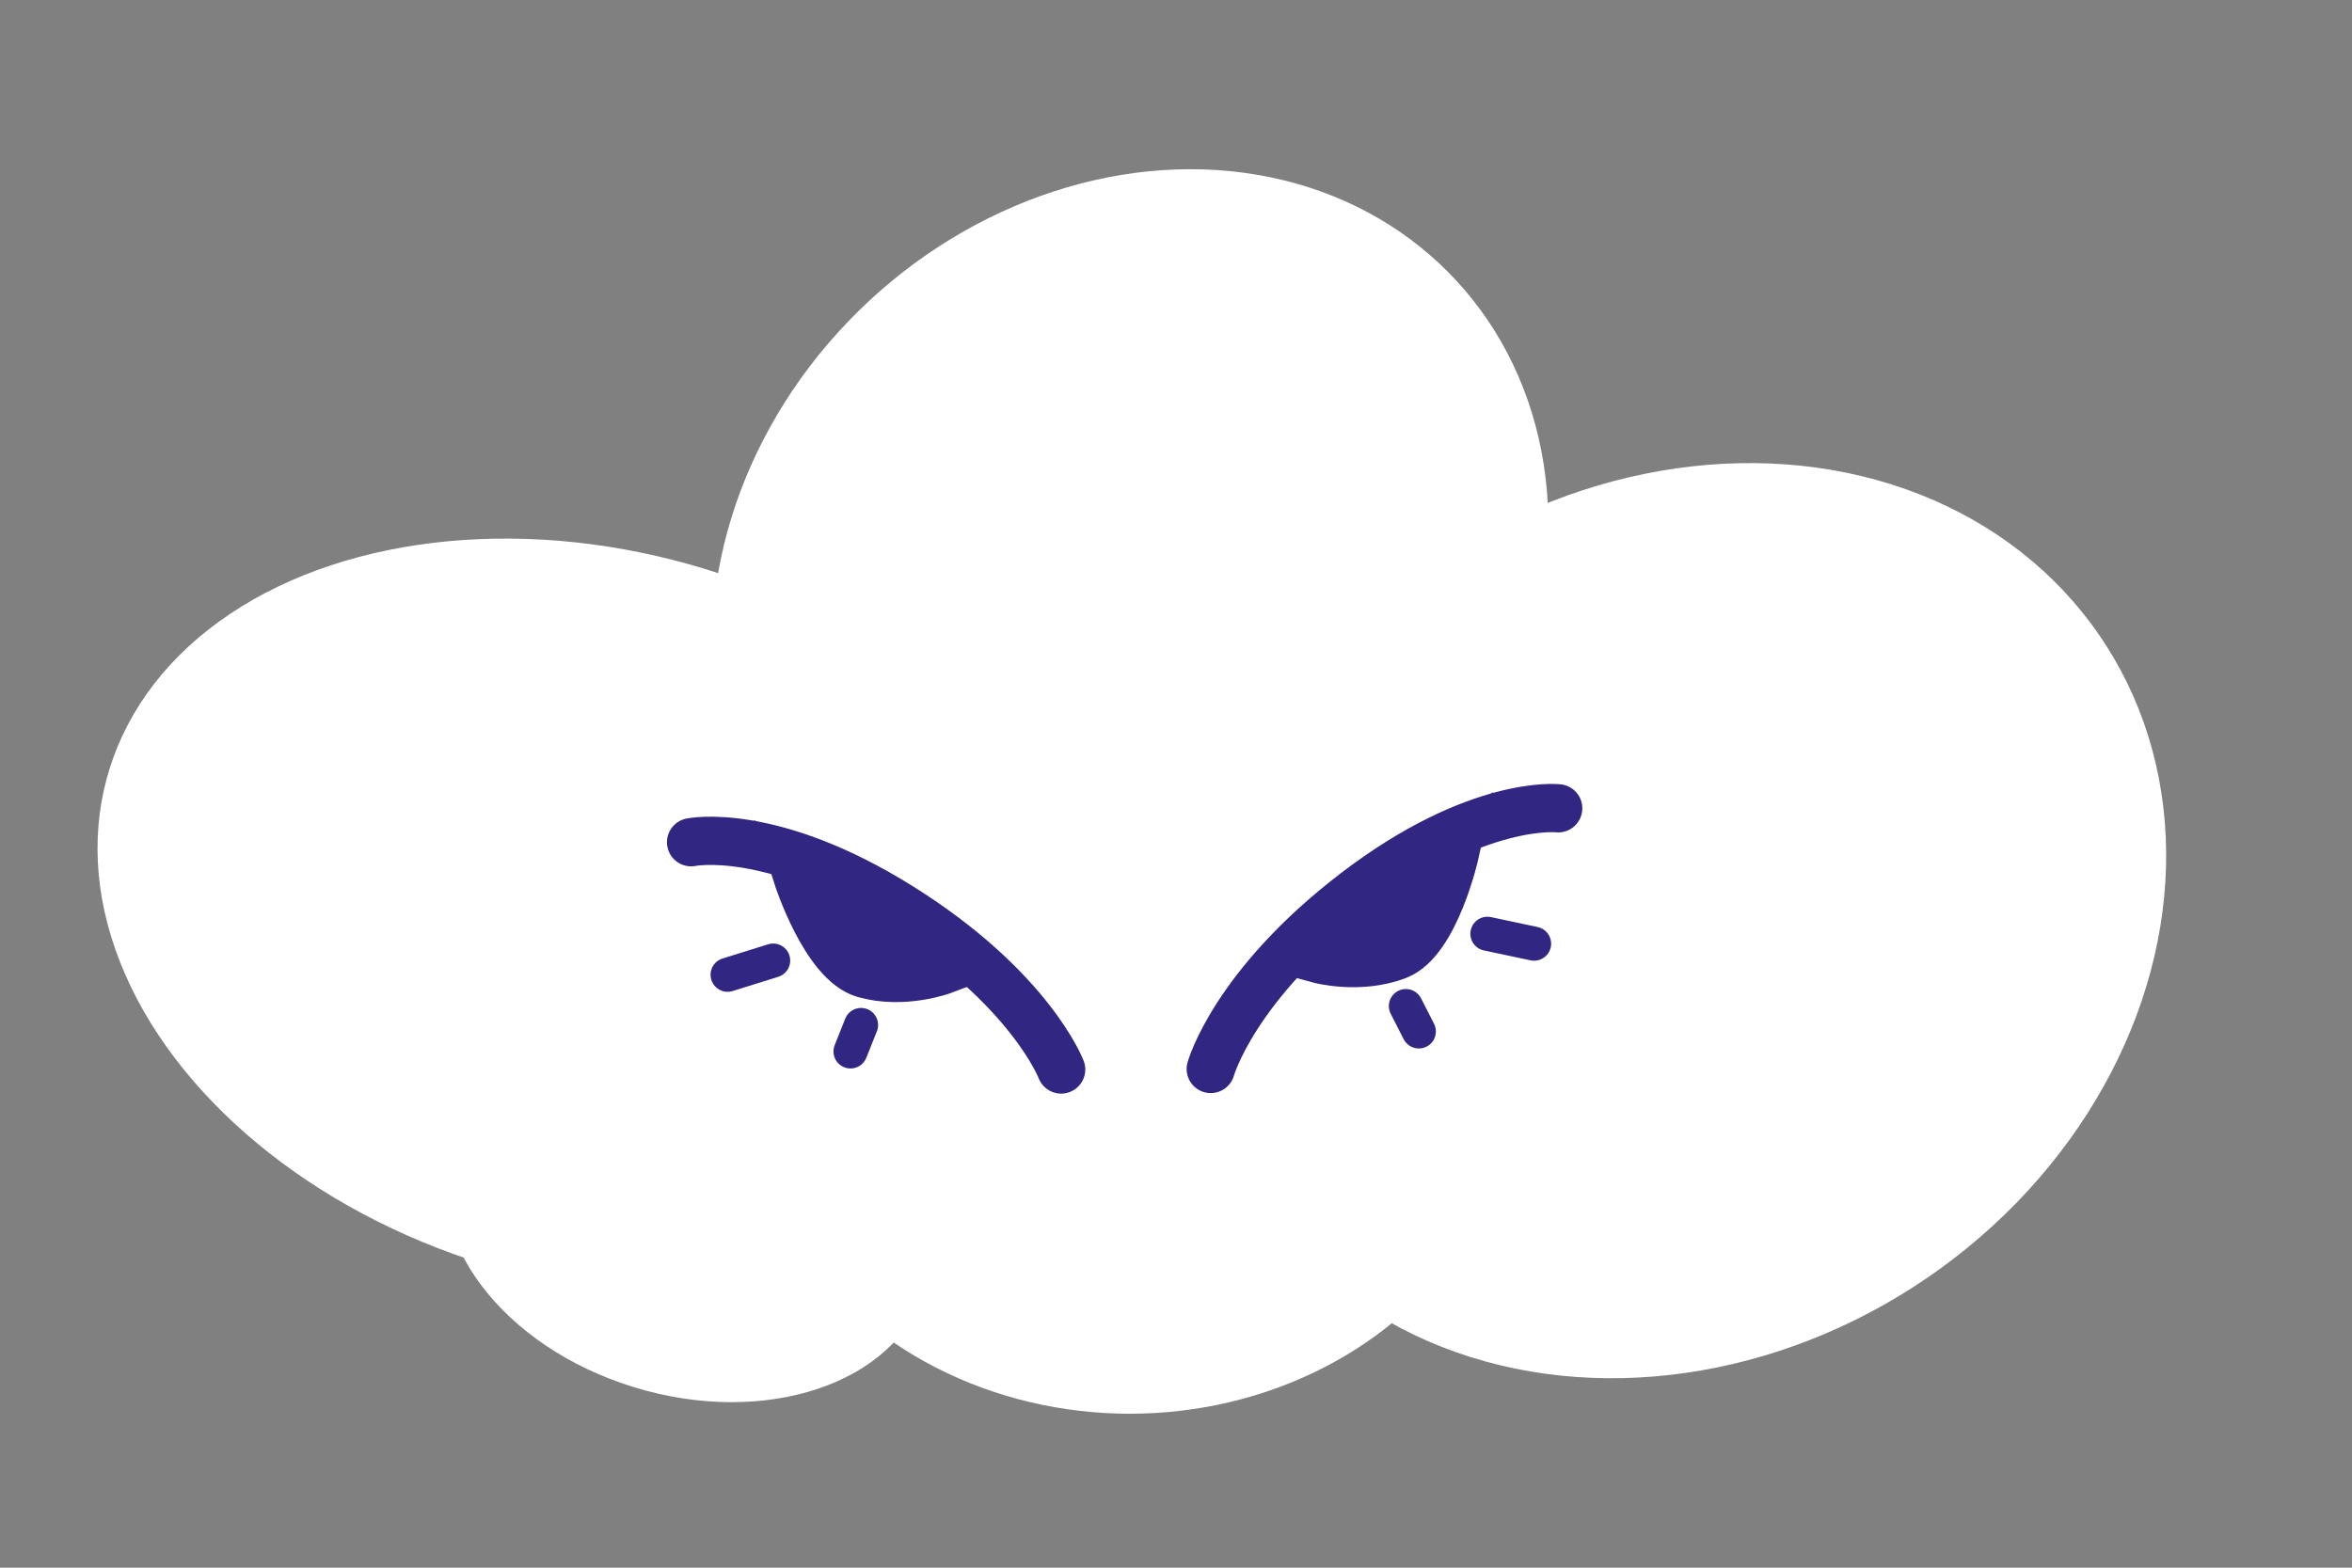
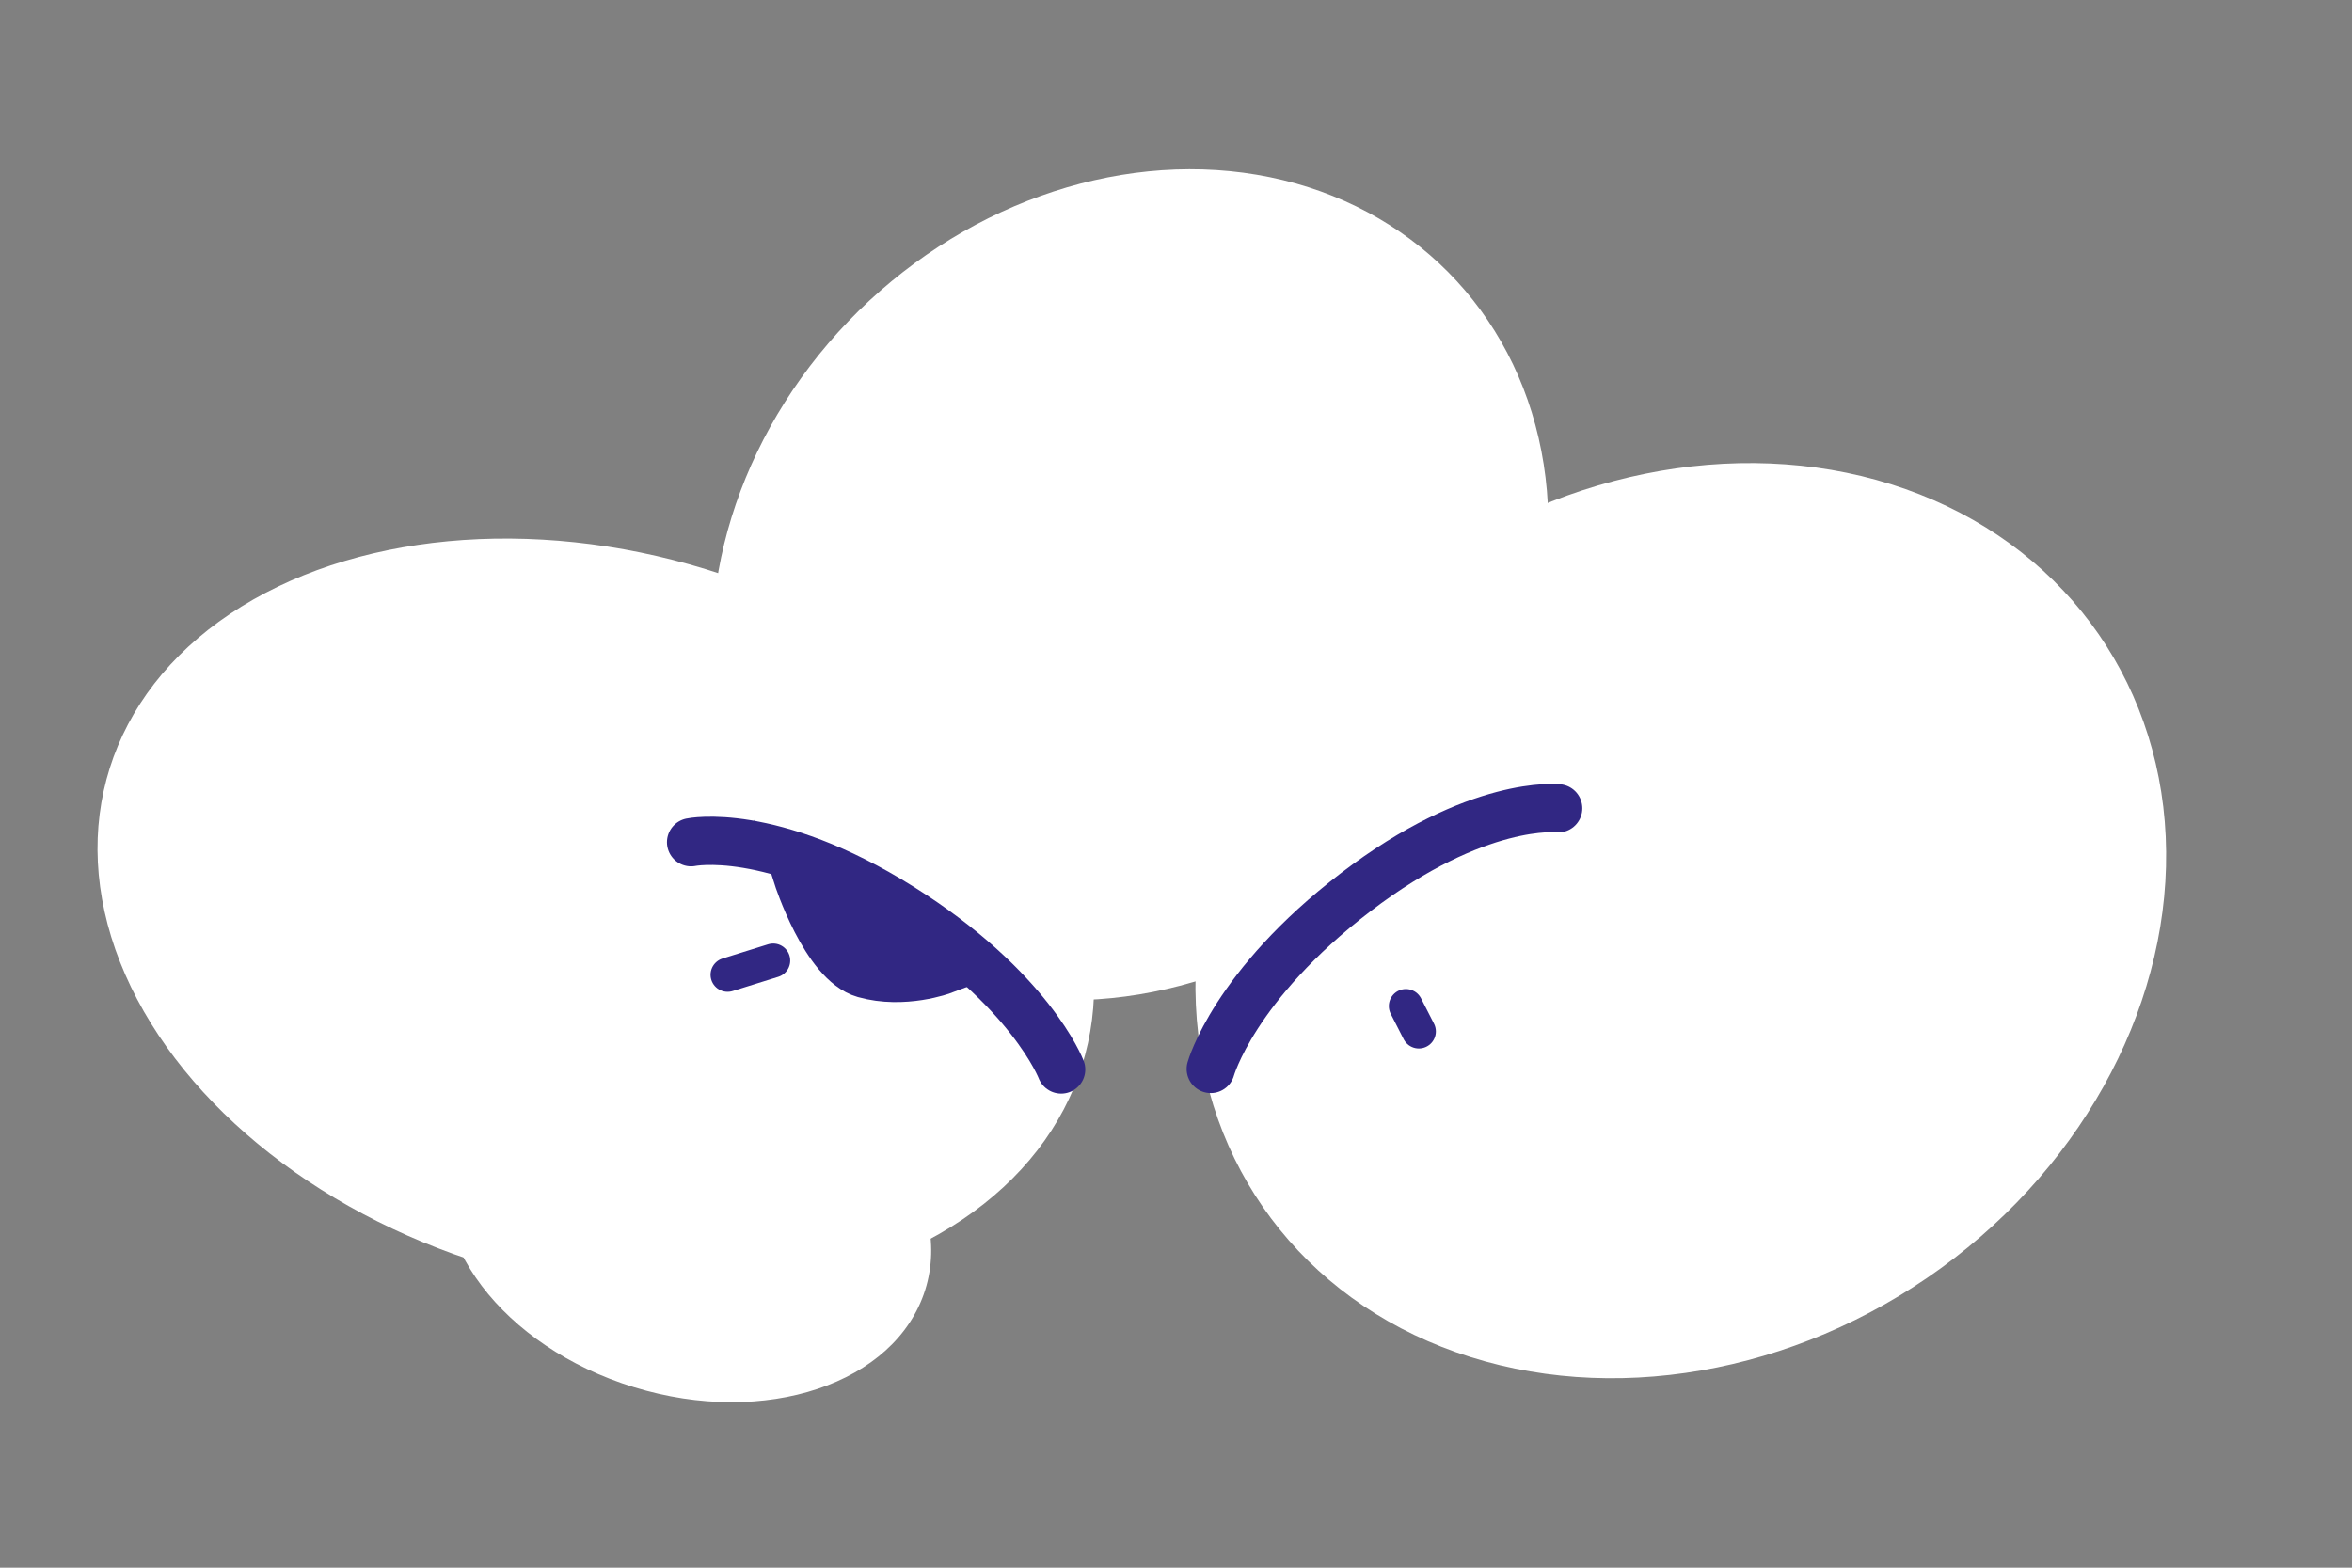
<svg xmlns="http://www.w3.org/2000/svg" width="825" height="550" viewBox="0 0 825 550" fill="none">
  <rect x="0" y="0" width="825" height="550" fill="#808080" stroke="none" />
  <ellipse cx="135.251" cy="156.388" rx="135.251" ry="156.388" transform="matrix(0.731 0.683 -0.693 0.721 405.914 0)" fill="white" />
  <ellipse cx="152.371" cy="177.647" rx="152.371" ry="177.647" transform="matrix(0.599 0.8 -0.809 0.588 642.012 96.647)" fill="white" />
  <ellipse cx="127.929" cy="178.336" rx="127.929" ry="178.336" transform="matrix(-0.301 0.954 -0.956 -0.293 417.992 251.92)" fill="white" />
  <ellipse cx="62.512" cy="87.144" rx="62.512" ry="87.144" transform="matrix(-0.301 0.954 -0.956 -0.293 343.328 392.938)" fill="white" />
-   <ellipse cx="396.304" cy="375.183" rx="136.016" ry="120.805" transform="rotate(-180 396.304 375.183)" fill="white" />
  <path d="M497.68 361.867L493.133 352.963" stroke="#312783" stroke-width="11.949" stroke-linecap="round" />
-   <path d="M538.108 331.077L521.727 327.598" stroke="#312783" stroke-width="11.949" stroke-linecap="round" />
-   <path d="M490.175 335.195C476.77 340.377 462.531 336.482 462.531 336.482L510.414 299.032C510.414 299.032 503.58 330.013 490.175 335.195Z" fill="#312783" stroke="#312783" stroke-width="16.928" stroke-linecap="round" />
  <path d="M424.685 375.027C424.685 375.027 432.833 345.641 475.563 312.989C518.292 280.336 546.559 283.579 546.559 283.579" stroke="#312783" stroke-width="16.928" stroke-linecap="round" />
-   <path d="M298.327 368.884L302.031 359.596" stroke="#312783" stroke-width="11.949" stroke-linecap="round" />
  <path d="M255.214 341.984L271.203 336.998" stroke="#312783" stroke-width="11.949" stroke-linecap="round" />
  <path d="M303.196 341.647C317.022 345.562 330.84 340.361 330.84 340.361L279.7 307.519C279.7 307.519 289.369 337.733 303.196 341.647Z" fill="#312783" stroke="#312783" stroke-width="16.928" stroke-linecap="round" />
  <path d="M372.216 375.214C372.216 375.214 361.385 346.712 315.819 318.169C270.254 289.626 242.408 295.481 242.408 295.481" stroke="#312783" stroke-width="16.928" stroke-linecap="round" />
</svg>